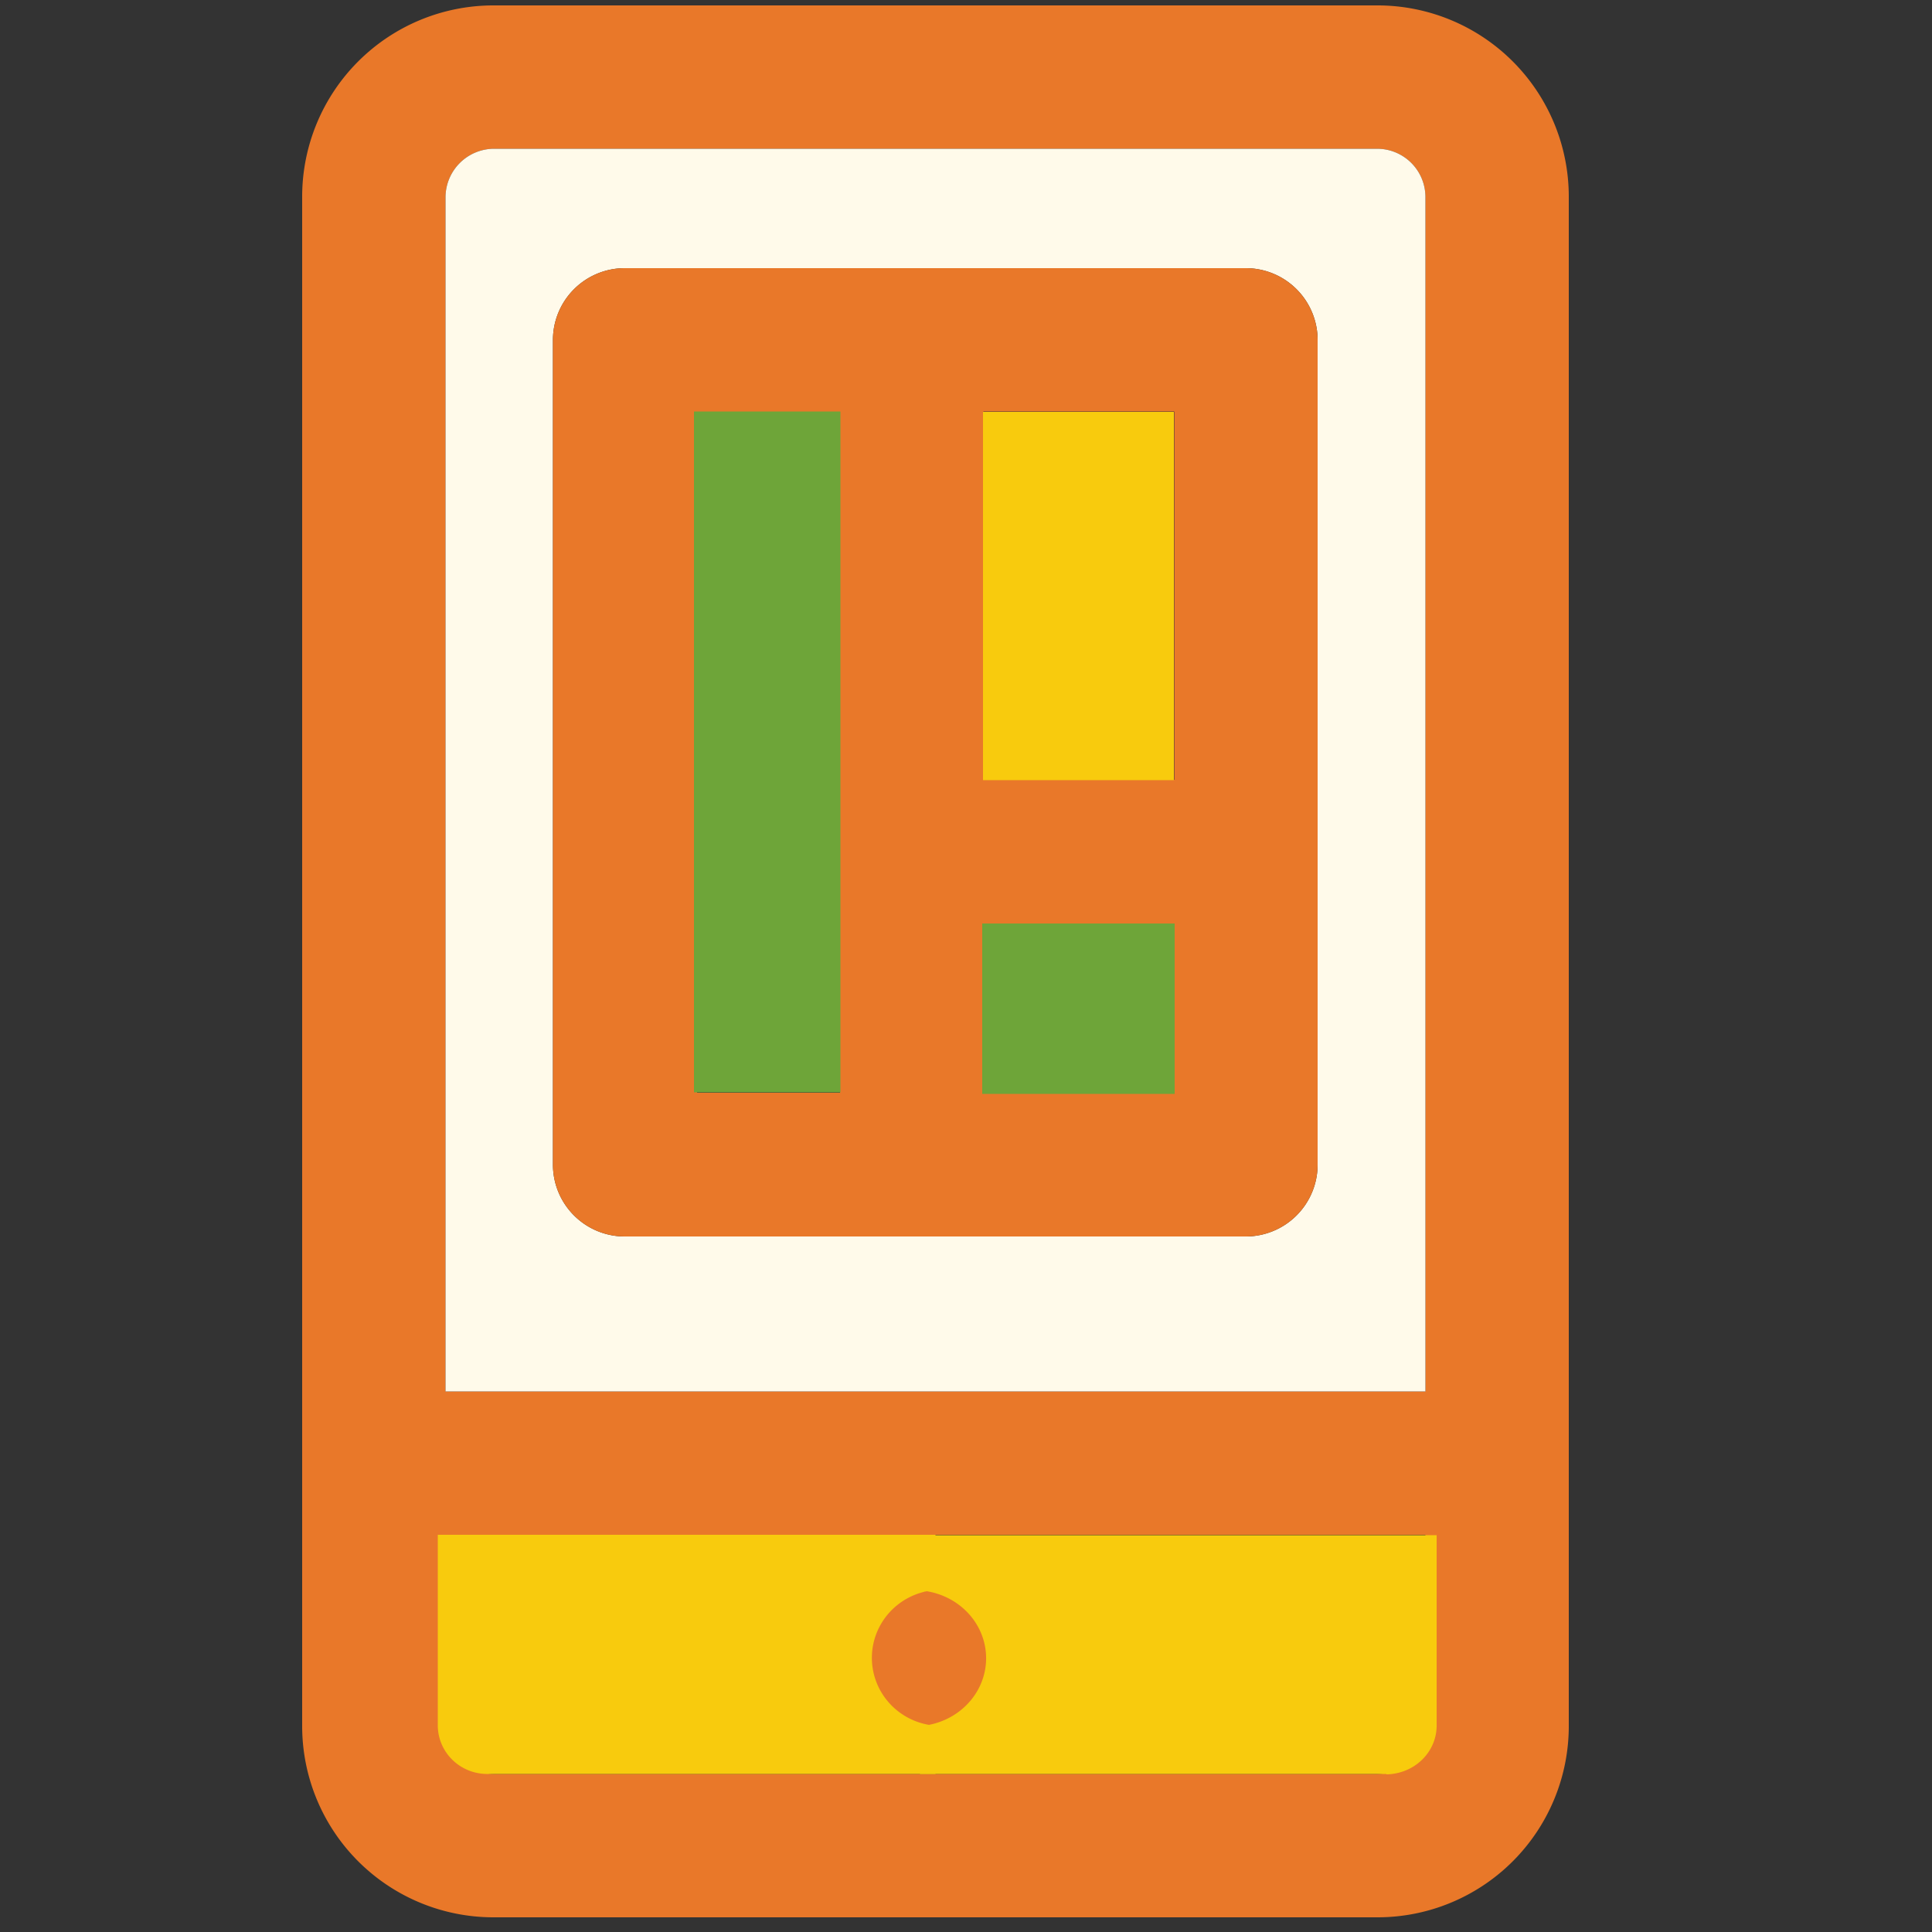
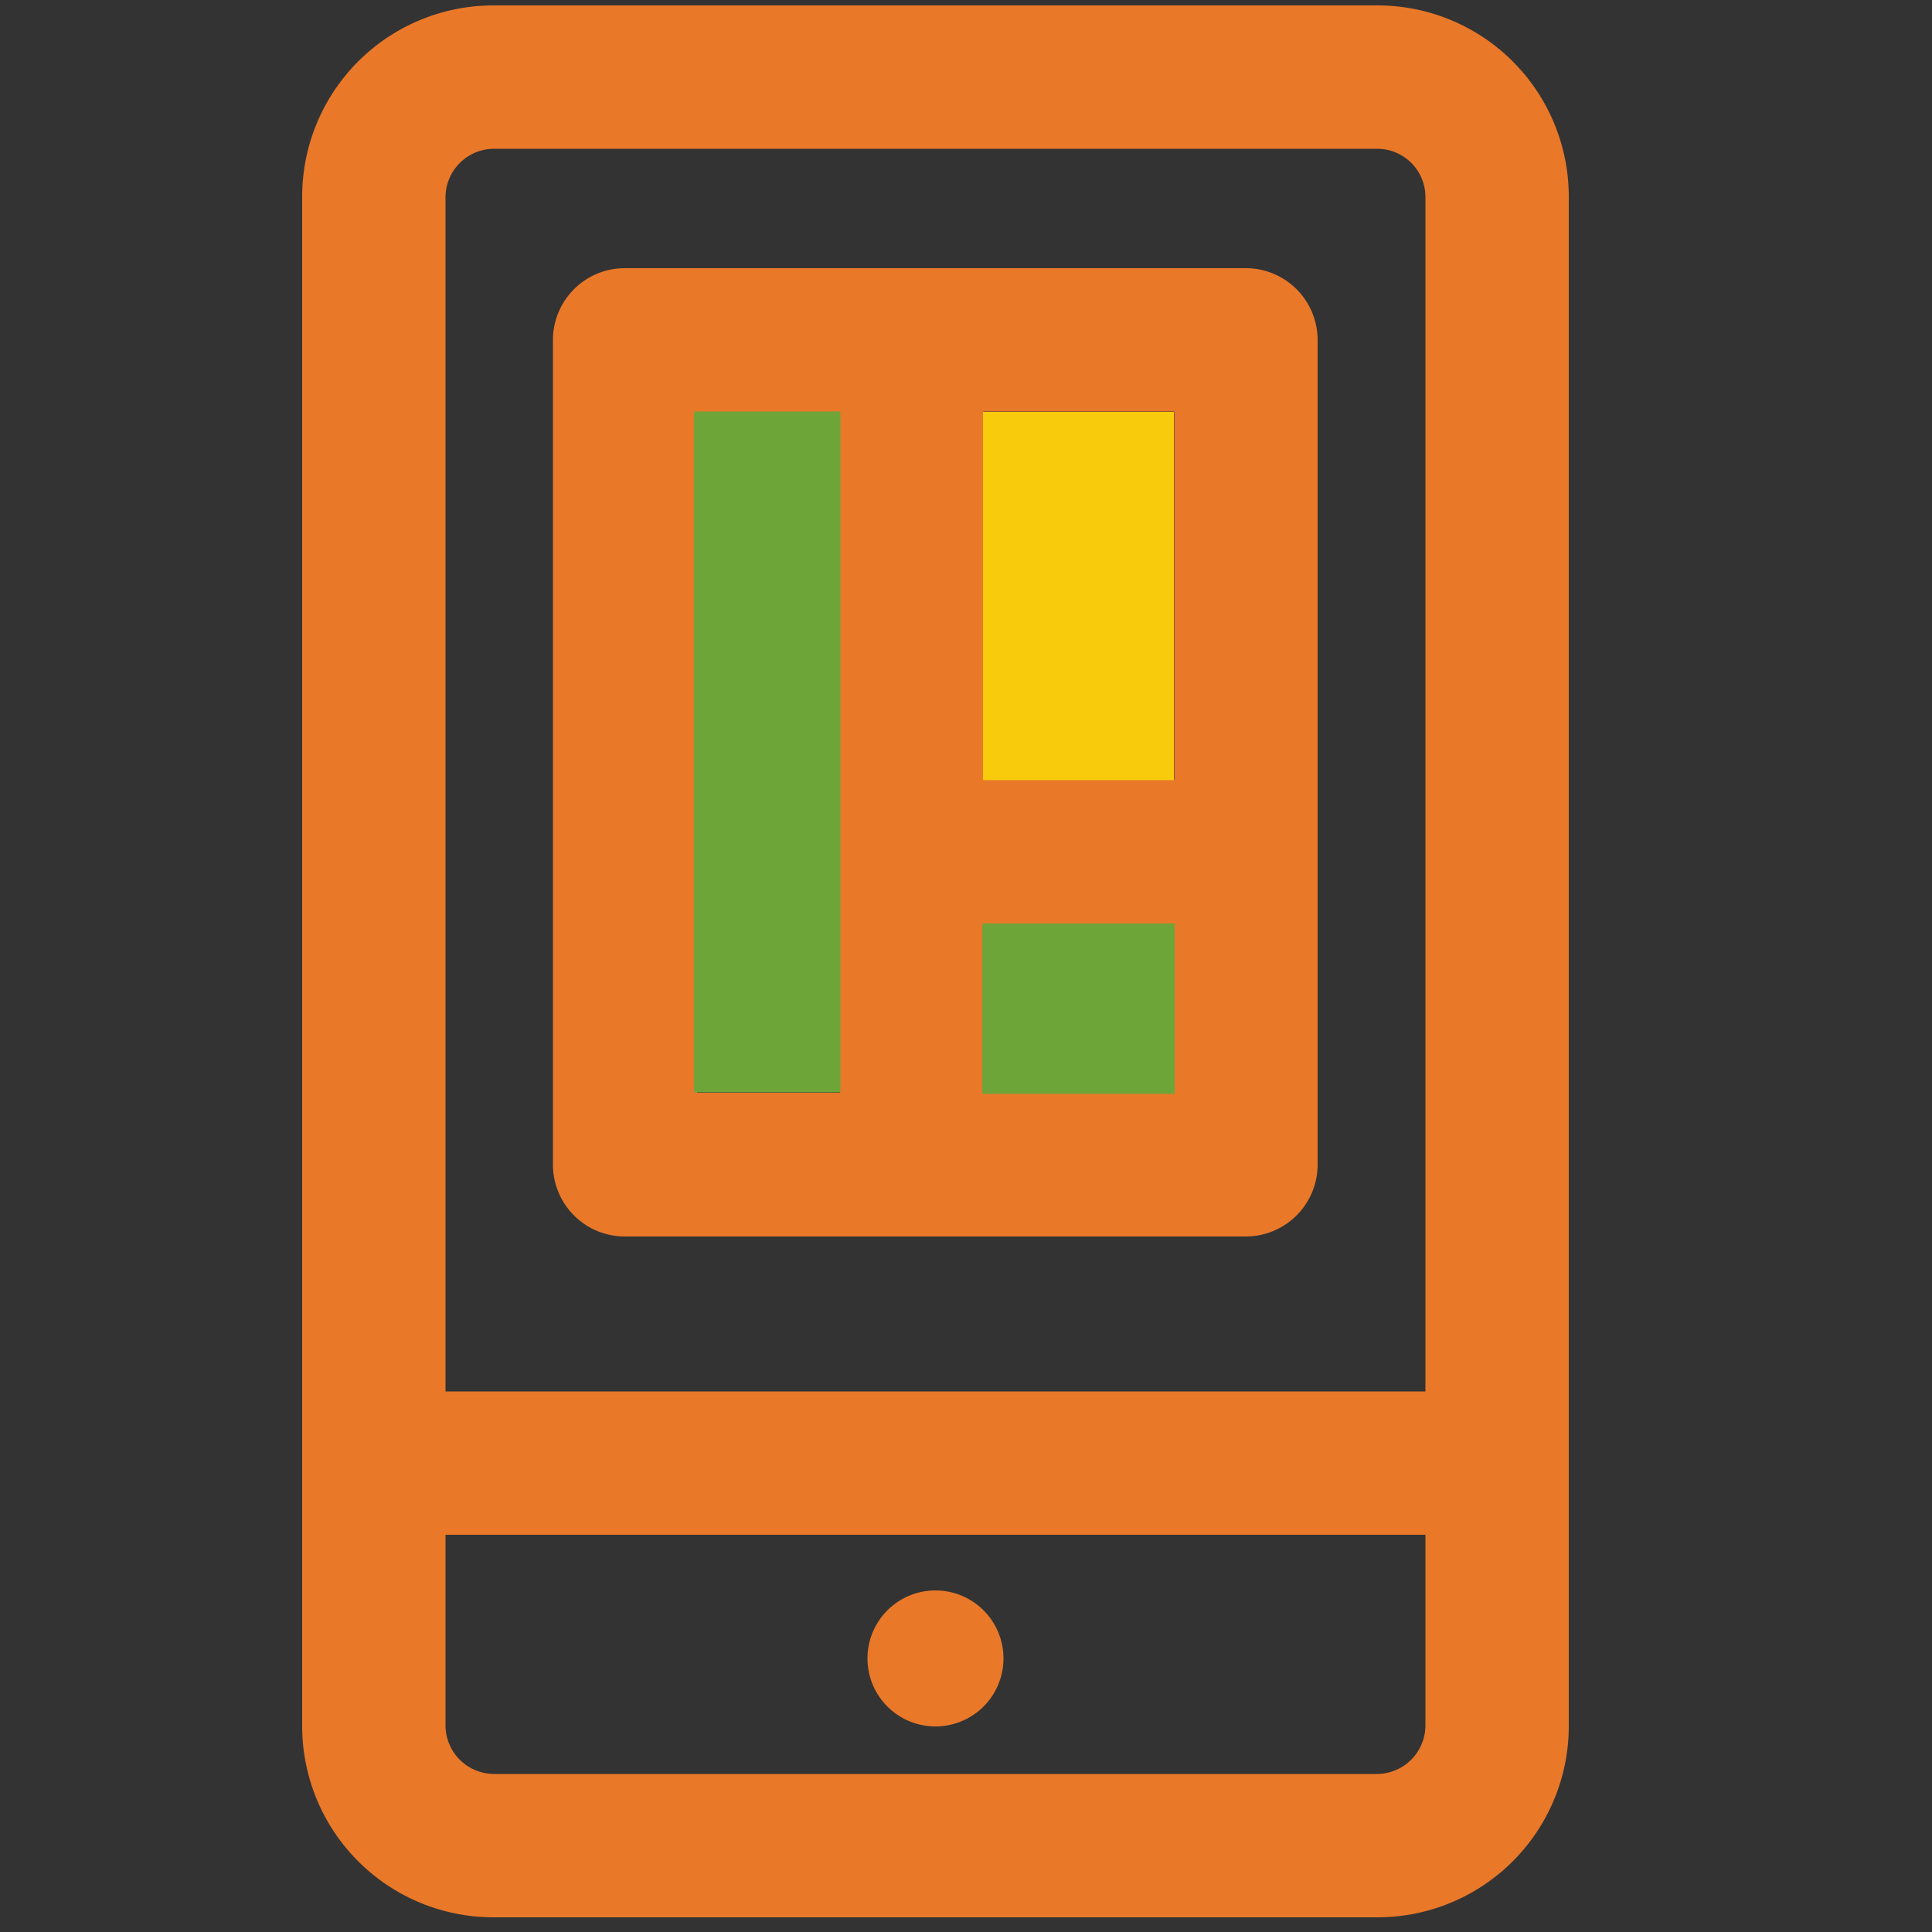
<svg xmlns="http://www.w3.org/2000/svg" width="50" height="50">
  <rect width="100%" height="100%" fill="#333333" stroke="none" />
  <path d="m40.6,5.09l0,39.58a4.95,4.95 0 0 1 -4.95,4.95l-22.88,0a4.95,4.95 0 0 1 -4.95,-4.95l0,-39.58a4.95,4.95 0 0 1 4.95,-4.95l22.88,0a4.95,4.95 0 0 1 4.95,4.95zm-3.71,39.58l0,-4.95l-25.36,0l0,4.95a1.26,1.26 0 0 0 1.24,1.24l22.88,0a1.26,1.26 0 0 0 1.24,-1.24zm0,-8.66l0,-30.92a1.25,1.25 0 0 0 -1.24,-1.24l-22.88,0a1.26,1.26 0 0 0 -1.24,1.24l0,30.92l25.36,0z" data-name="Path 4" fill="#e97829" id="Path_4" transform="matrix(1 0 0 1 0 0)" />
-   <path d="m36.89,5.09l0,30.92l-25.36,0l0,-30.92a1.26,1.26 0 0 1 1.24,-1.24l22.88,0a1.25,1.25 0 0 1 1.24,1.24zm-2.79,25.05l0,-21.34a1.86,1.86 0 0 0 -1.86,-1.86l-16.07,0a1.86,1.86 0 0 0 -1.86,1.86l0,21.34a1.86,1.86 0 0 0 1.86,1.86l16.07,0a1.86,1.86 0 0 0 1.86,-1.86z" data-name="Path 5" fill="#fffaea" id="Path_5" />
  <path d="m34.1,8.8l0,21.34a1.86,1.86 0 0 1 -1.86,1.86l-16.07,0a1.86,1.86 0 0 1 -1.86,-1.86l0,-21.34a1.86,1.86 0 0 1 1.86,-1.86l16.07,0a1.86,1.86 0 0 1 1.86,1.86zm-3.71,19.48l0,-4.38l-4.94,0l0,4.38l4.94,0zm0,-8.1l0,-9.53l-4.94,0l0,9.53l4.94,0zm-8.65,8.1l0,-17.62l-3.7,0l0,17.62l3.7,0z" data-name="Path 6" fill="#e97829" id="Path_6" transform="matrix(1 0 0 1 0 0)" />
  <rect data-name="Rectangle 3" fill="#6ea539" height="4.41" id="Rectangle_3" width="4.98" x="25.42" y="23.9" />
  <rect data-name="Rectangle 4" fill="#f8cb0d" height="9.53" id="Rectangle_4" transform="matrix(1 0 0 1 0 0)" width="4.94" x="25.44" y="10.66" />
  <path d="m24.21,41.16a1.76,1.76 0 1 1 -1.76,1.76a1.76,1.76 0 0 1 1.76,-1.76z" data-name="Path 7" fill="#e97829" id="Path_7" transform="matrix(1 0 0 1 0 0)" />
-   <path d="m35.88,45.91l-12.07,0l0,-1.24a1.85,1.76 0 0 0 0,-3.51l0,-1.43l13.37,0l0,4.95a1.32,1.26 0 0 1 -1.3,1.24z" data-name="Path 8" fill="#f8cb0d" id="Path_8" transform="matrix(1 0 0 1 0 0)" />
-   <path d="m24.21,45.91l-11.62,0a1.28,1.26 0 0 1 -1.26,-1.24l0,-4.95l12.88,0l0,1.43a1.78,1.76 0 0 0 0,3.51l0,1.24z" data-name="Path 9" fill="#f8cb0d" id="Path_9" transform="matrix(1 0 0 1 0 0)" />
  <rect data-name="Rectangle 5" fill="#6ea539" height="17.62" id="Rectangle_5" transform="matrix(1 0 0 1 0 0)" width="3.79" x="17.96" y="10.65" />
</svg>